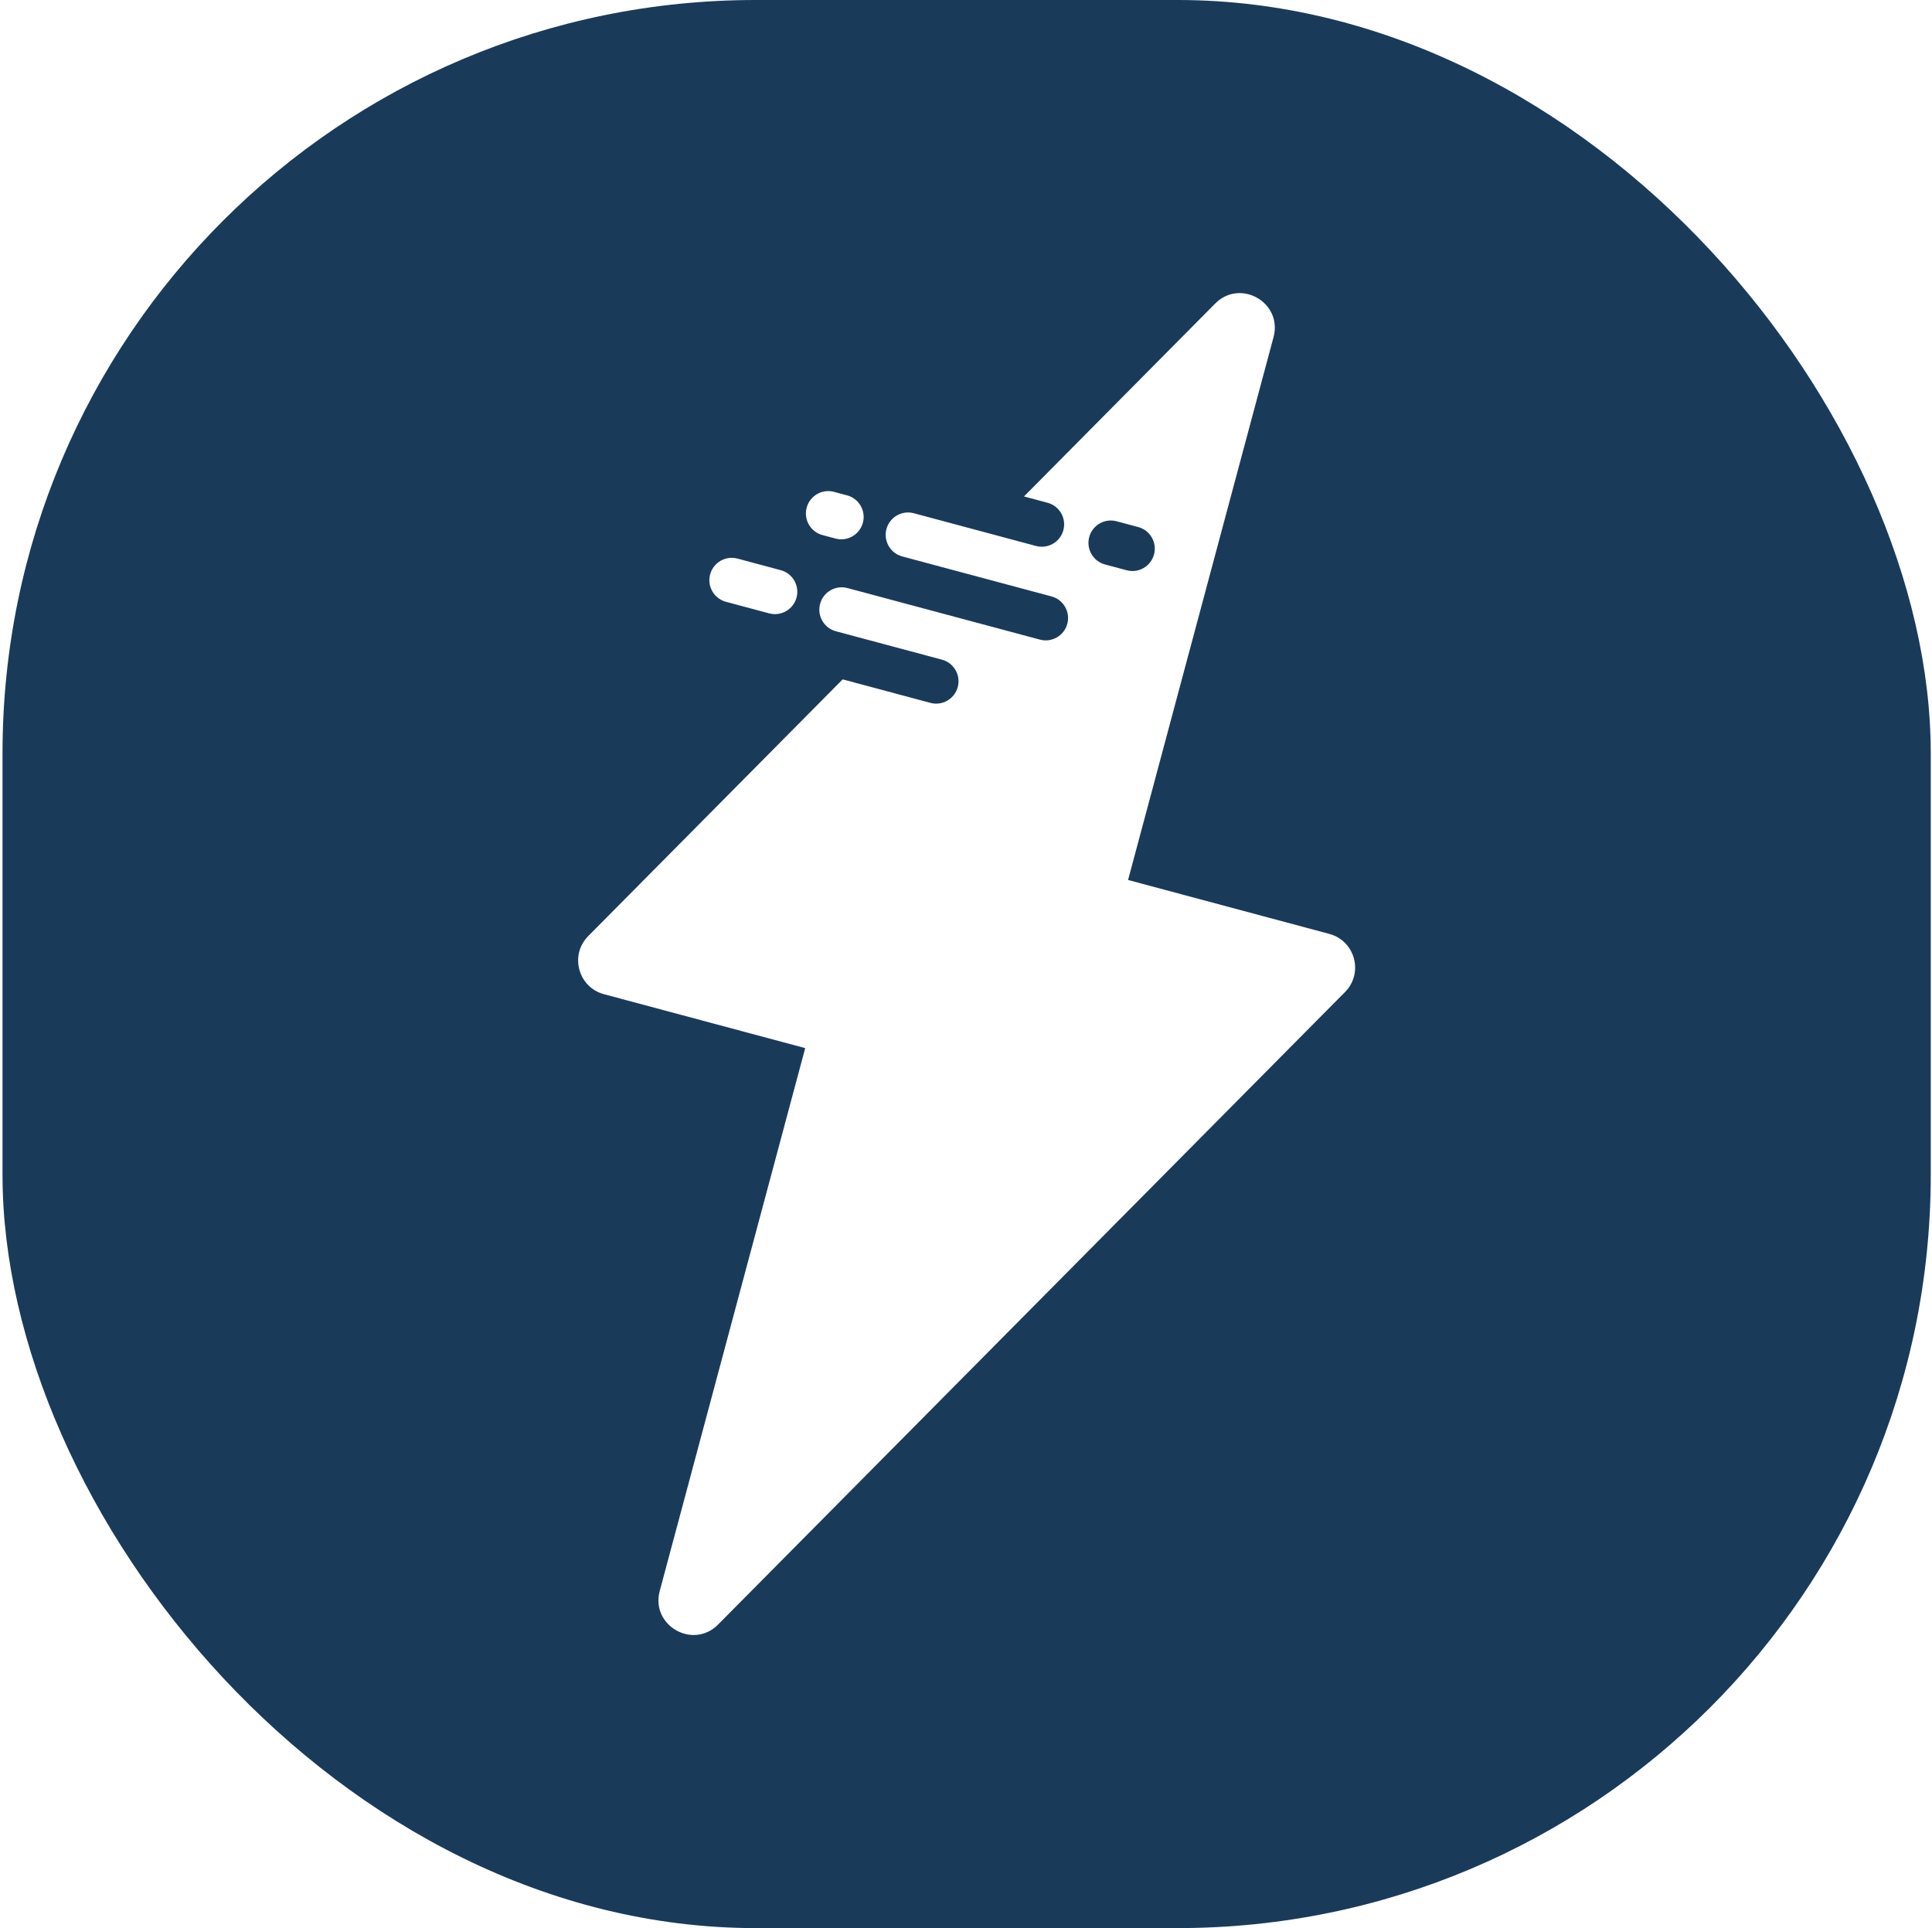
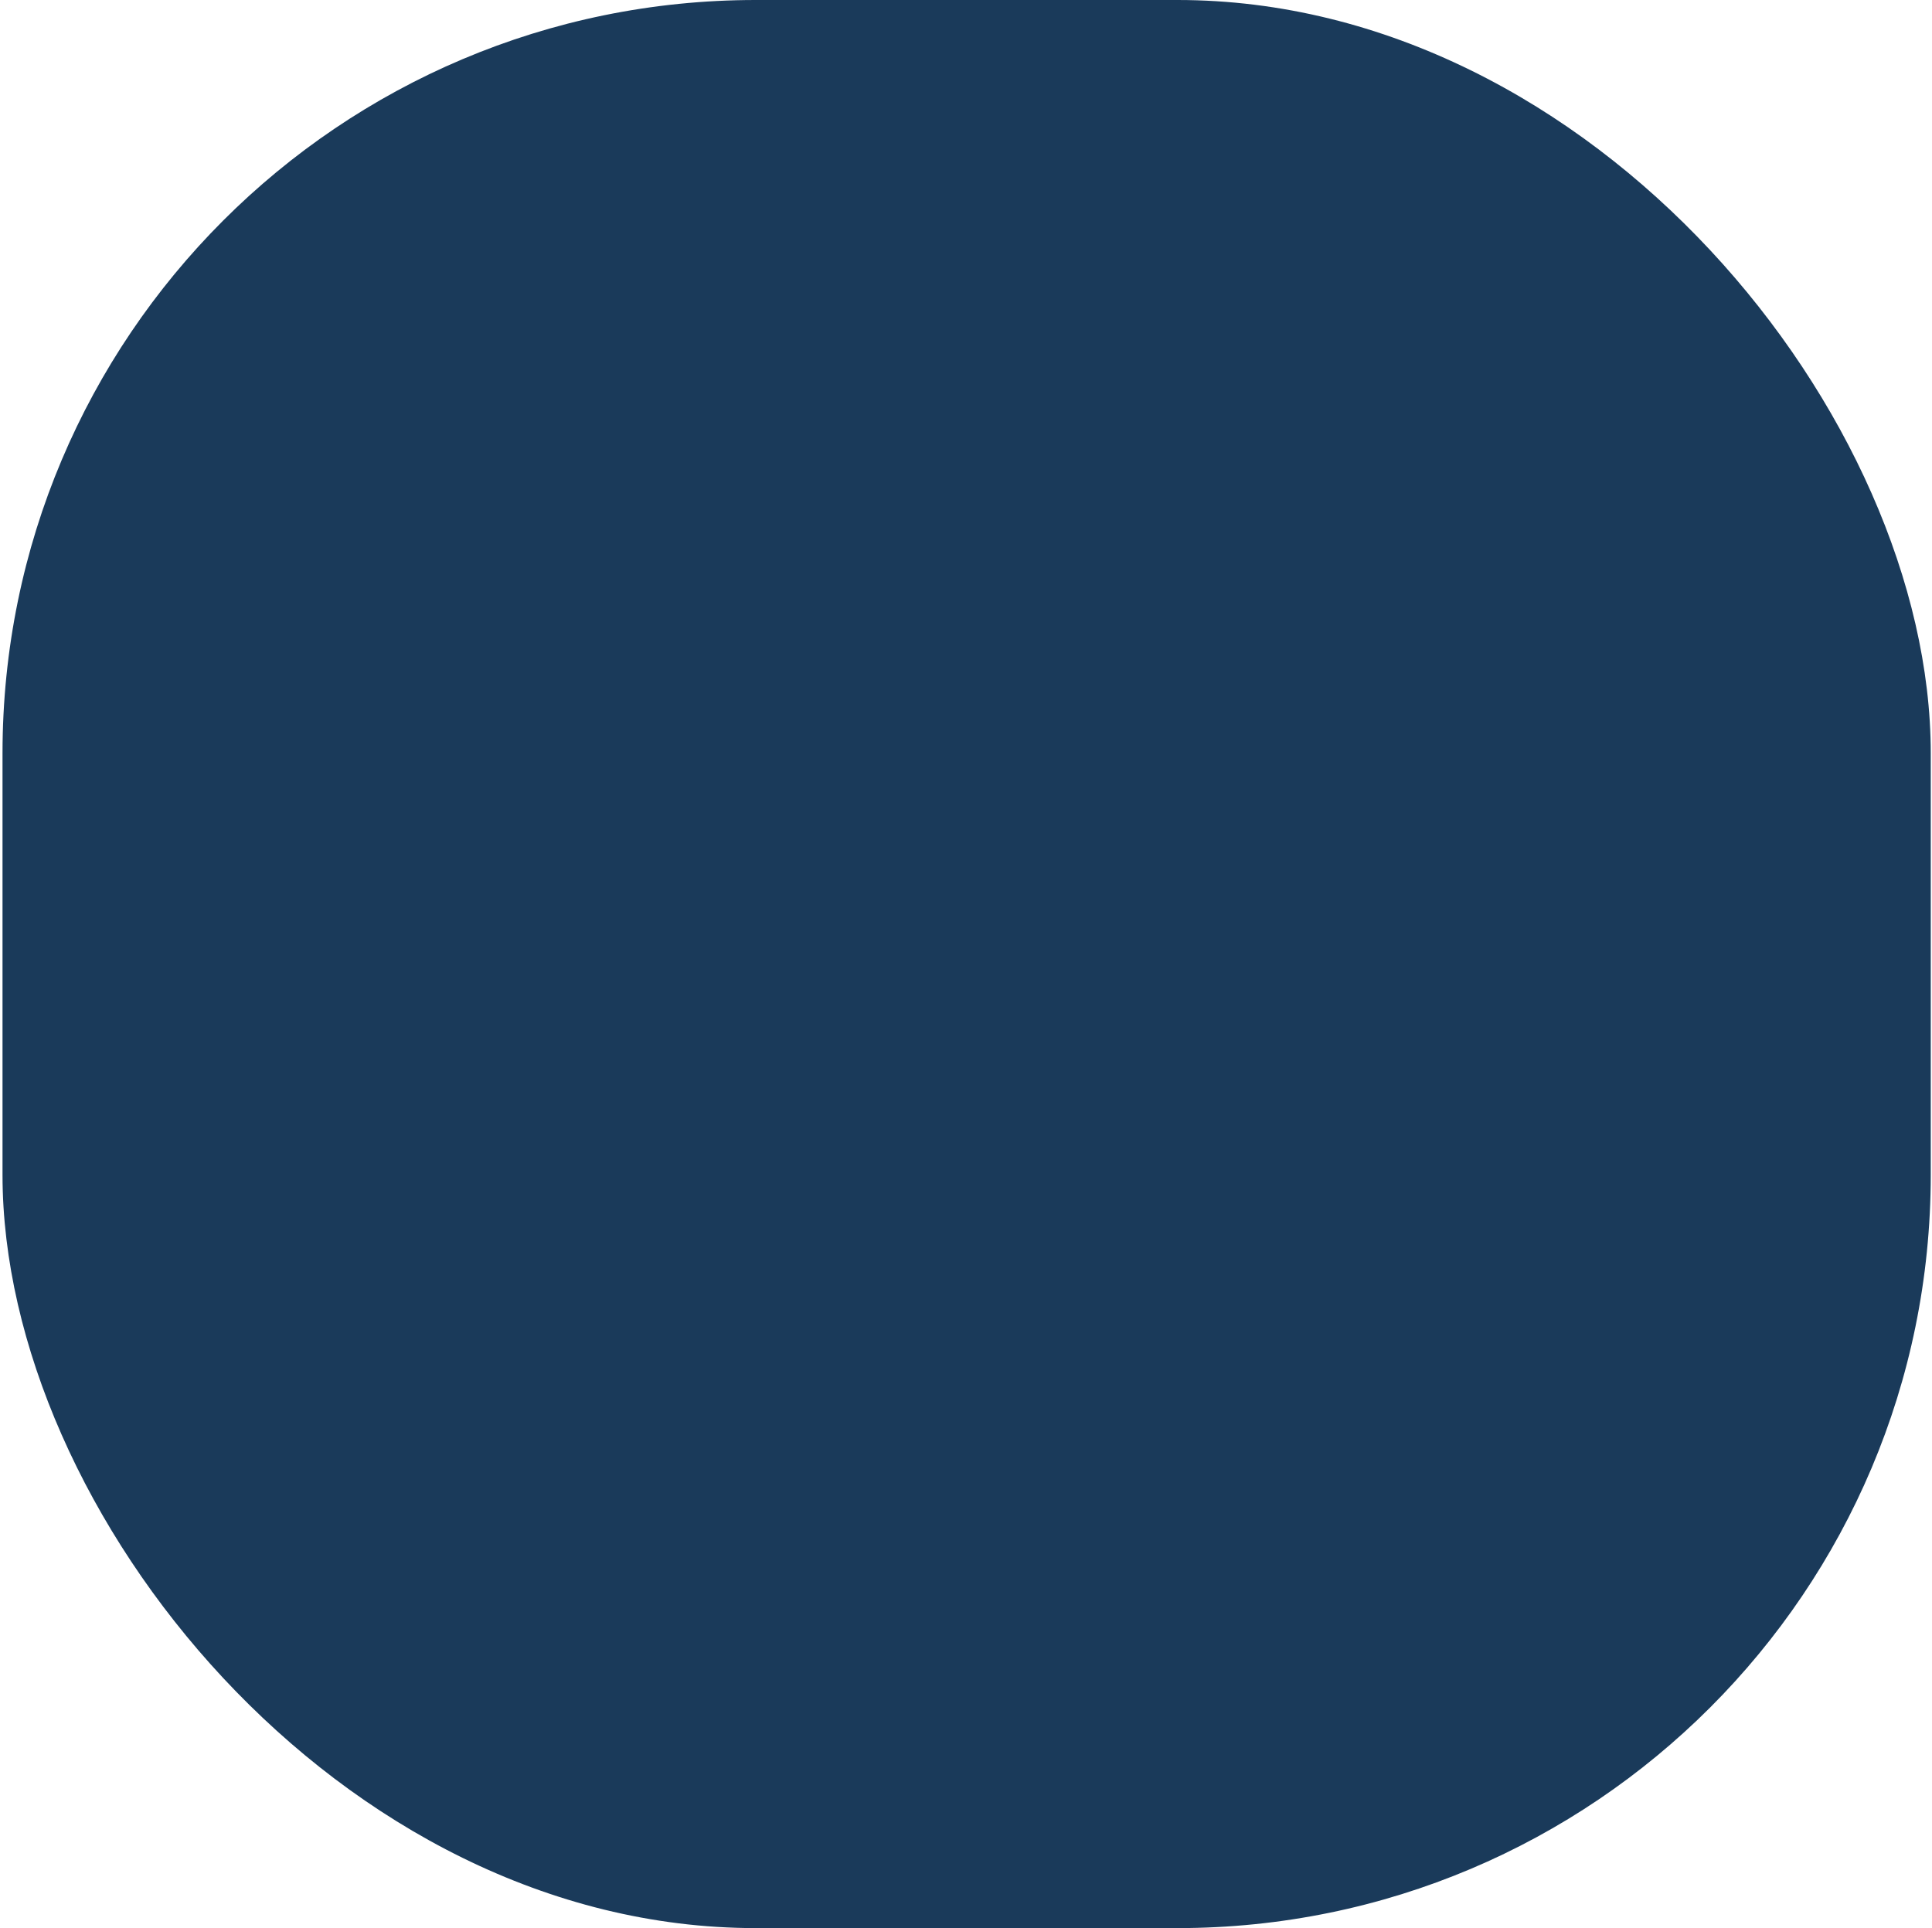
<svg xmlns="http://www.w3.org/2000/svg" width="513" height="512" viewBox="0 0 513 512" fill="none">
  <rect x="0.668" width="512" height="512" rx="200" fill="#1A3A5A" />
  <g filter="url(#filter0_i_3547_29309)">
-     <path fill-rule="evenodd" clip-rule="evenodd" d="M322.66 80.612C329.336 73.876 340.616 80.355 338.161 89.516L299.534 233.676L352.966 247.993C359.824 249.83 362.139 258.392 357.14 263.436L190.677 431.387C184.001 438.123 172.722 431.644 175.176 422.484L213.804 278.324L160.372 264.007C153.513 262.169 151.198 253.607 156.197 248.564L223.753 180.404L247.04 186.643C250.207 187.492 253.463 185.612 254.312 182.445C255.16 179.277 253.281 176.021 250.113 175.172L233.381 170.689L233.382 170.689L221.957 167.627C218.79 166.779 216.91 163.523 217.758 160.355C218.607 157.188 221.863 155.308 225.031 156.157L259.443 165.377C259.455 165.381 259.467 165.384 259.479 165.387L276.128 169.848C279.296 170.697 282.552 168.817 283.4 165.65C284.249 162.482 282.369 159.226 279.202 158.377L274.046 156.996C274.026 156.991 274.007 156.986 273.987 156.981L239.575 147.76C236.407 146.911 234.528 143.655 235.376 140.488C236.225 137.32 239.481 135.44 242.649 136.289L275.162 145.001C278.304 145.798 281.513 143.923 282.355 140.782C283.204 137.614 281.324 134.358 278.156 133.509L271.894 131.832L322.66 80.612ZM296.488 138.42C293.32 137.572 290.065 139.451 289.216 142.619C288.367 145.786 290.247 149.042 293.414 149.891L299.152 151.429C302.32 152.277 305.576 150.398 306.424 147.23C307.273 144.062 305.393 140.806 302.226 139.958L296.488 138.42ZM229.12 138.811C228.271 141.979 225.015 143.859 221.847 143.01L218.39 142.084C215.222 141.235 213.343 137.979 214.191 134.811C215.04 131.644 218.296 129.764 221.463 130.613L224.921 131.539C228.089 132.388 229.968 135.644 229.12 138.811ZM211.502 158.679C210.653 161.847 207.397 163.726 204.23 162.878L192.759 159.804C189.591 158.955 187.711 155.699 188.56 152.532C189.409 149.364 192.665 147.485 195.832 148.333L207.303 151.407C210.471 152.256 212.351 155.511 211.502 158.679Z" fill="white" />
-   </g>
+     </g>
  <defs>
    <filter id="filter0_i_3547_29309" x="153.512" y="77.828" width="206.314" height="356.342" filterUnits="userSpaceOnUse" color-interpolation-filters="sRGB">
      <feFlood flood-opacity="0" result="BackgroundImageFix" />
      <feBlend mode="normal" in="SourceGraphic" in2="BackgroundImageFix" result="shape" />
      <feColorMatrix in="SourceAlpha" type="matrix" values="0 0 0 0 0 0 0 0 0 0 0 0 0 0 0 0 0 0 127 0" result="hardAlpha" />
      <feOffset />
      <feGaussianBlur stdDeviation="2" />
      <feComposite in2="hardAlpha" operator="arithmetic" k2="-1" k3="1" />
      <feColorMatrix type="matrix" values="0 0 0 0 0 0 0 0 0 0.05 0 0 0 0 0.179 0 0 0 0.4 0" />
      <feBlend mode="normal" in2="shape" result="effect1_innerShadow_3547_29309" />
    </filter>
  </defs>
</svg>